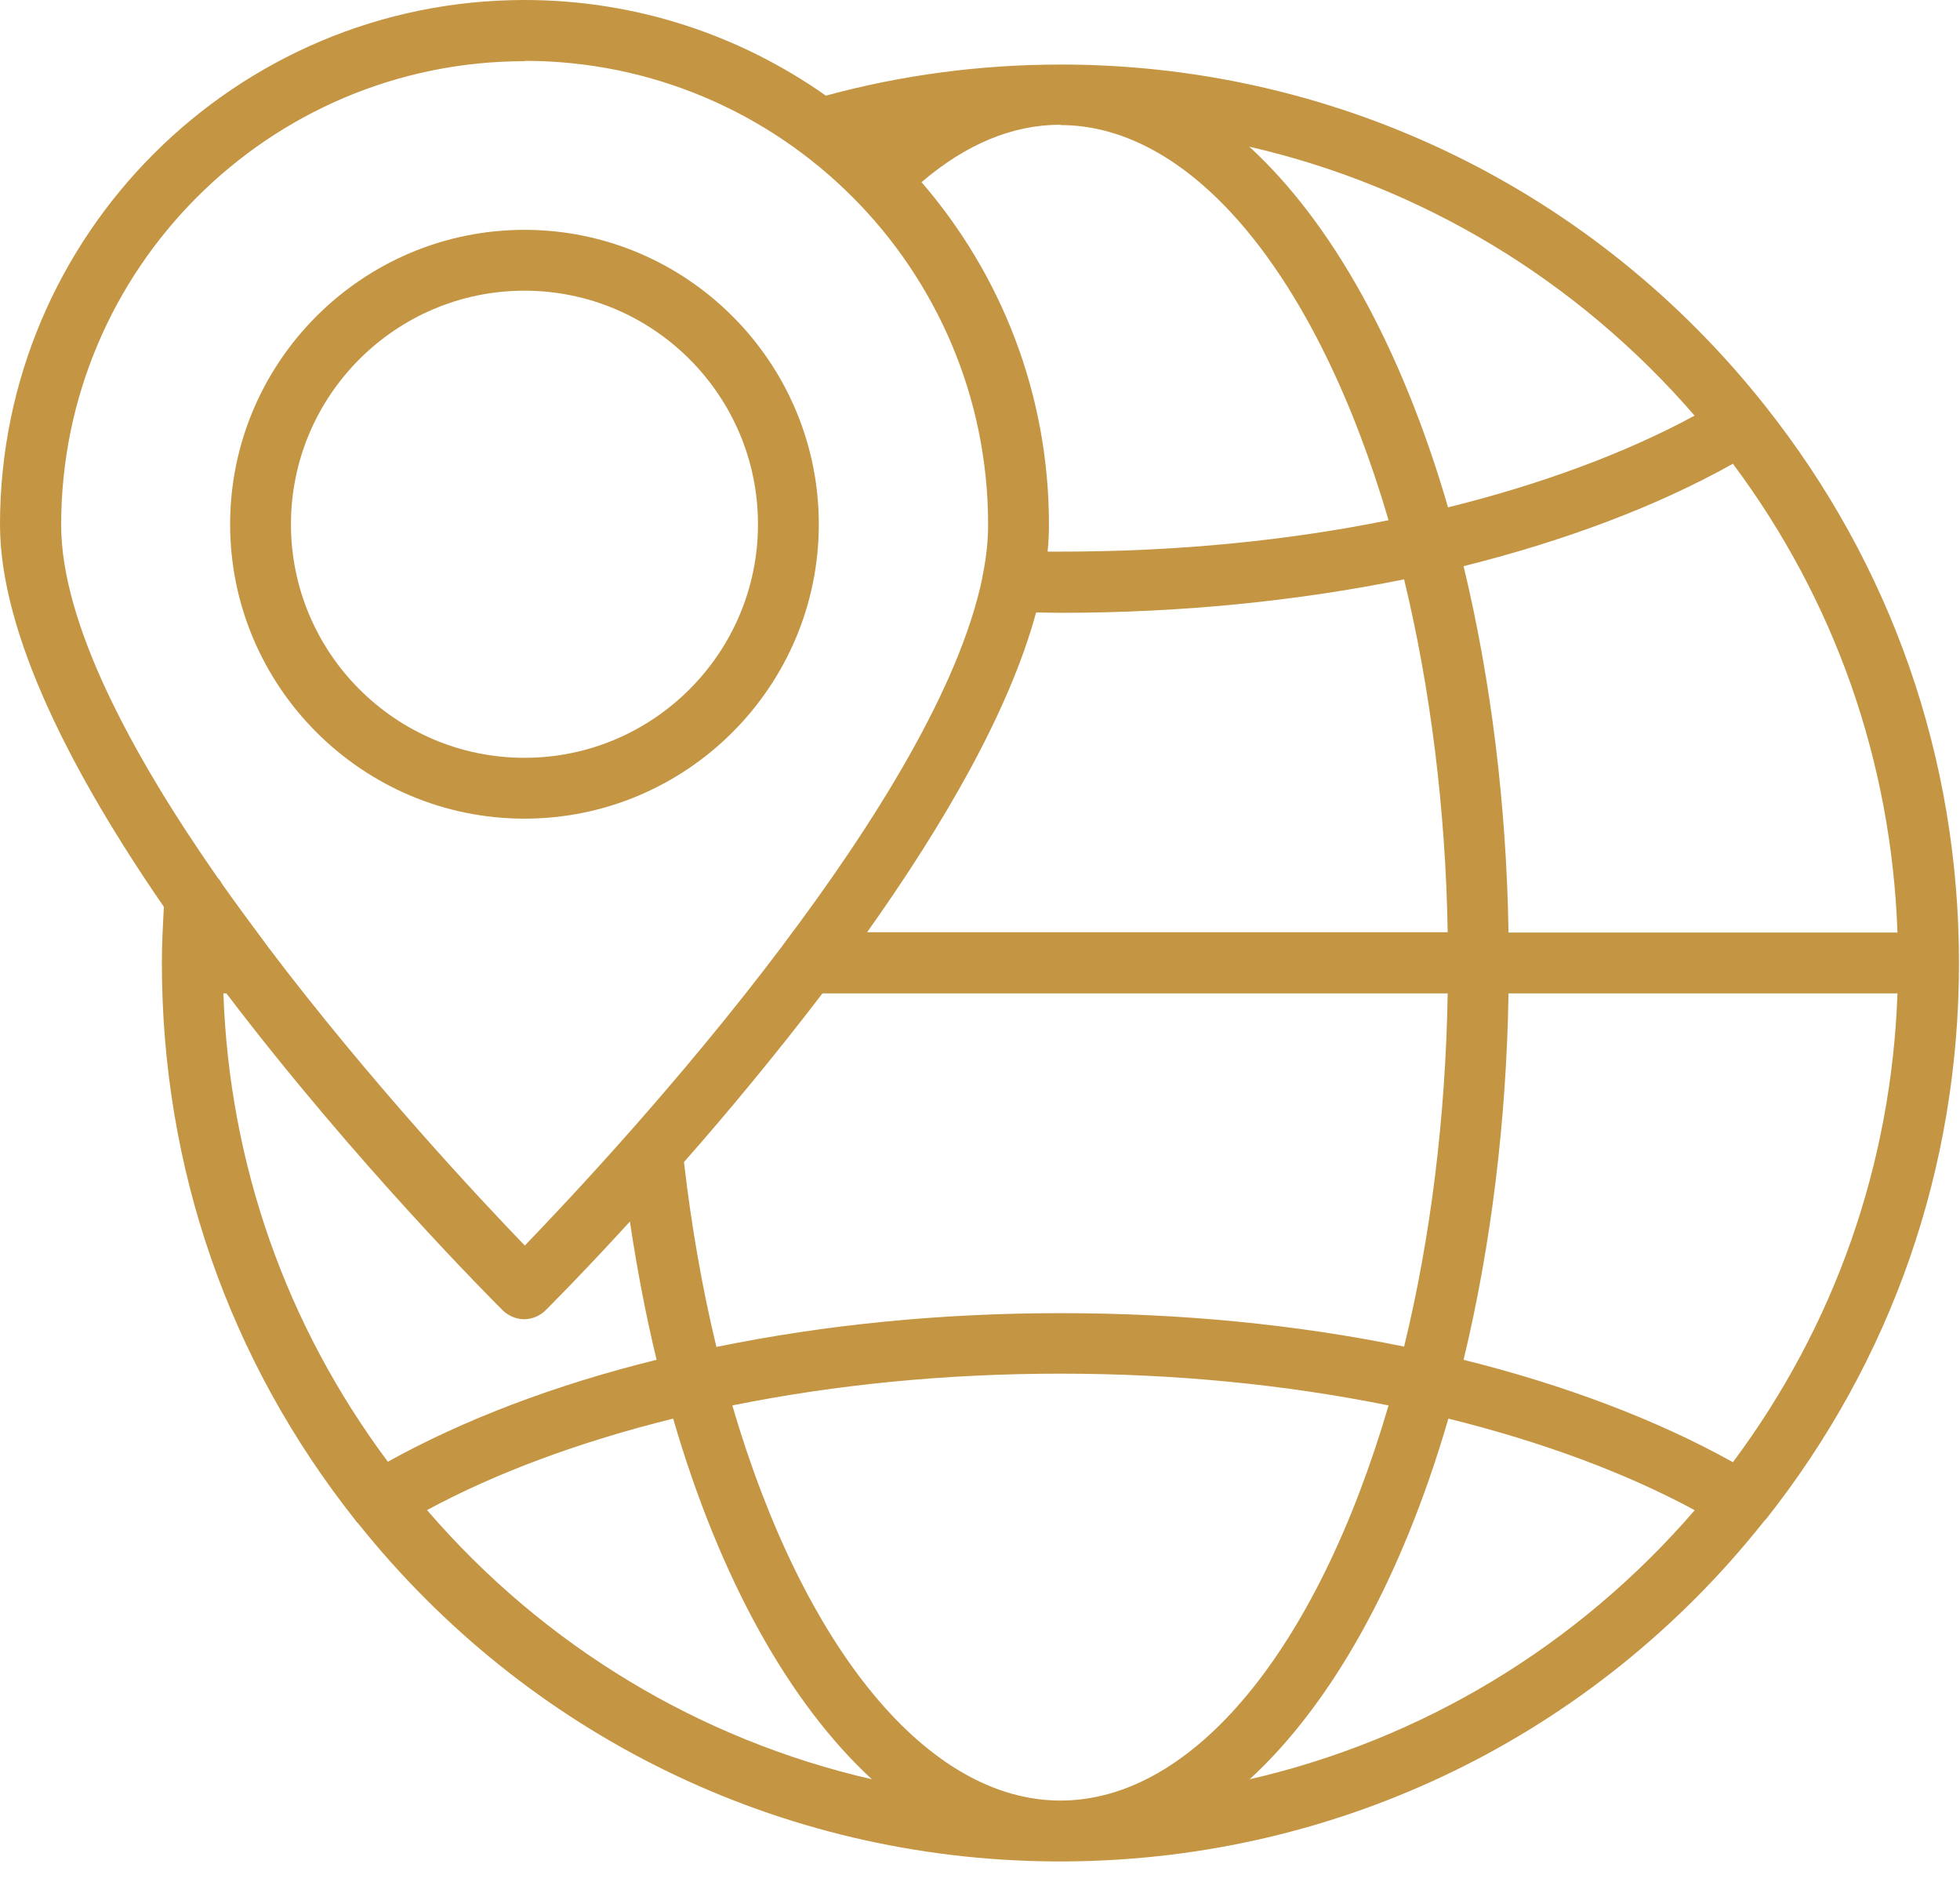
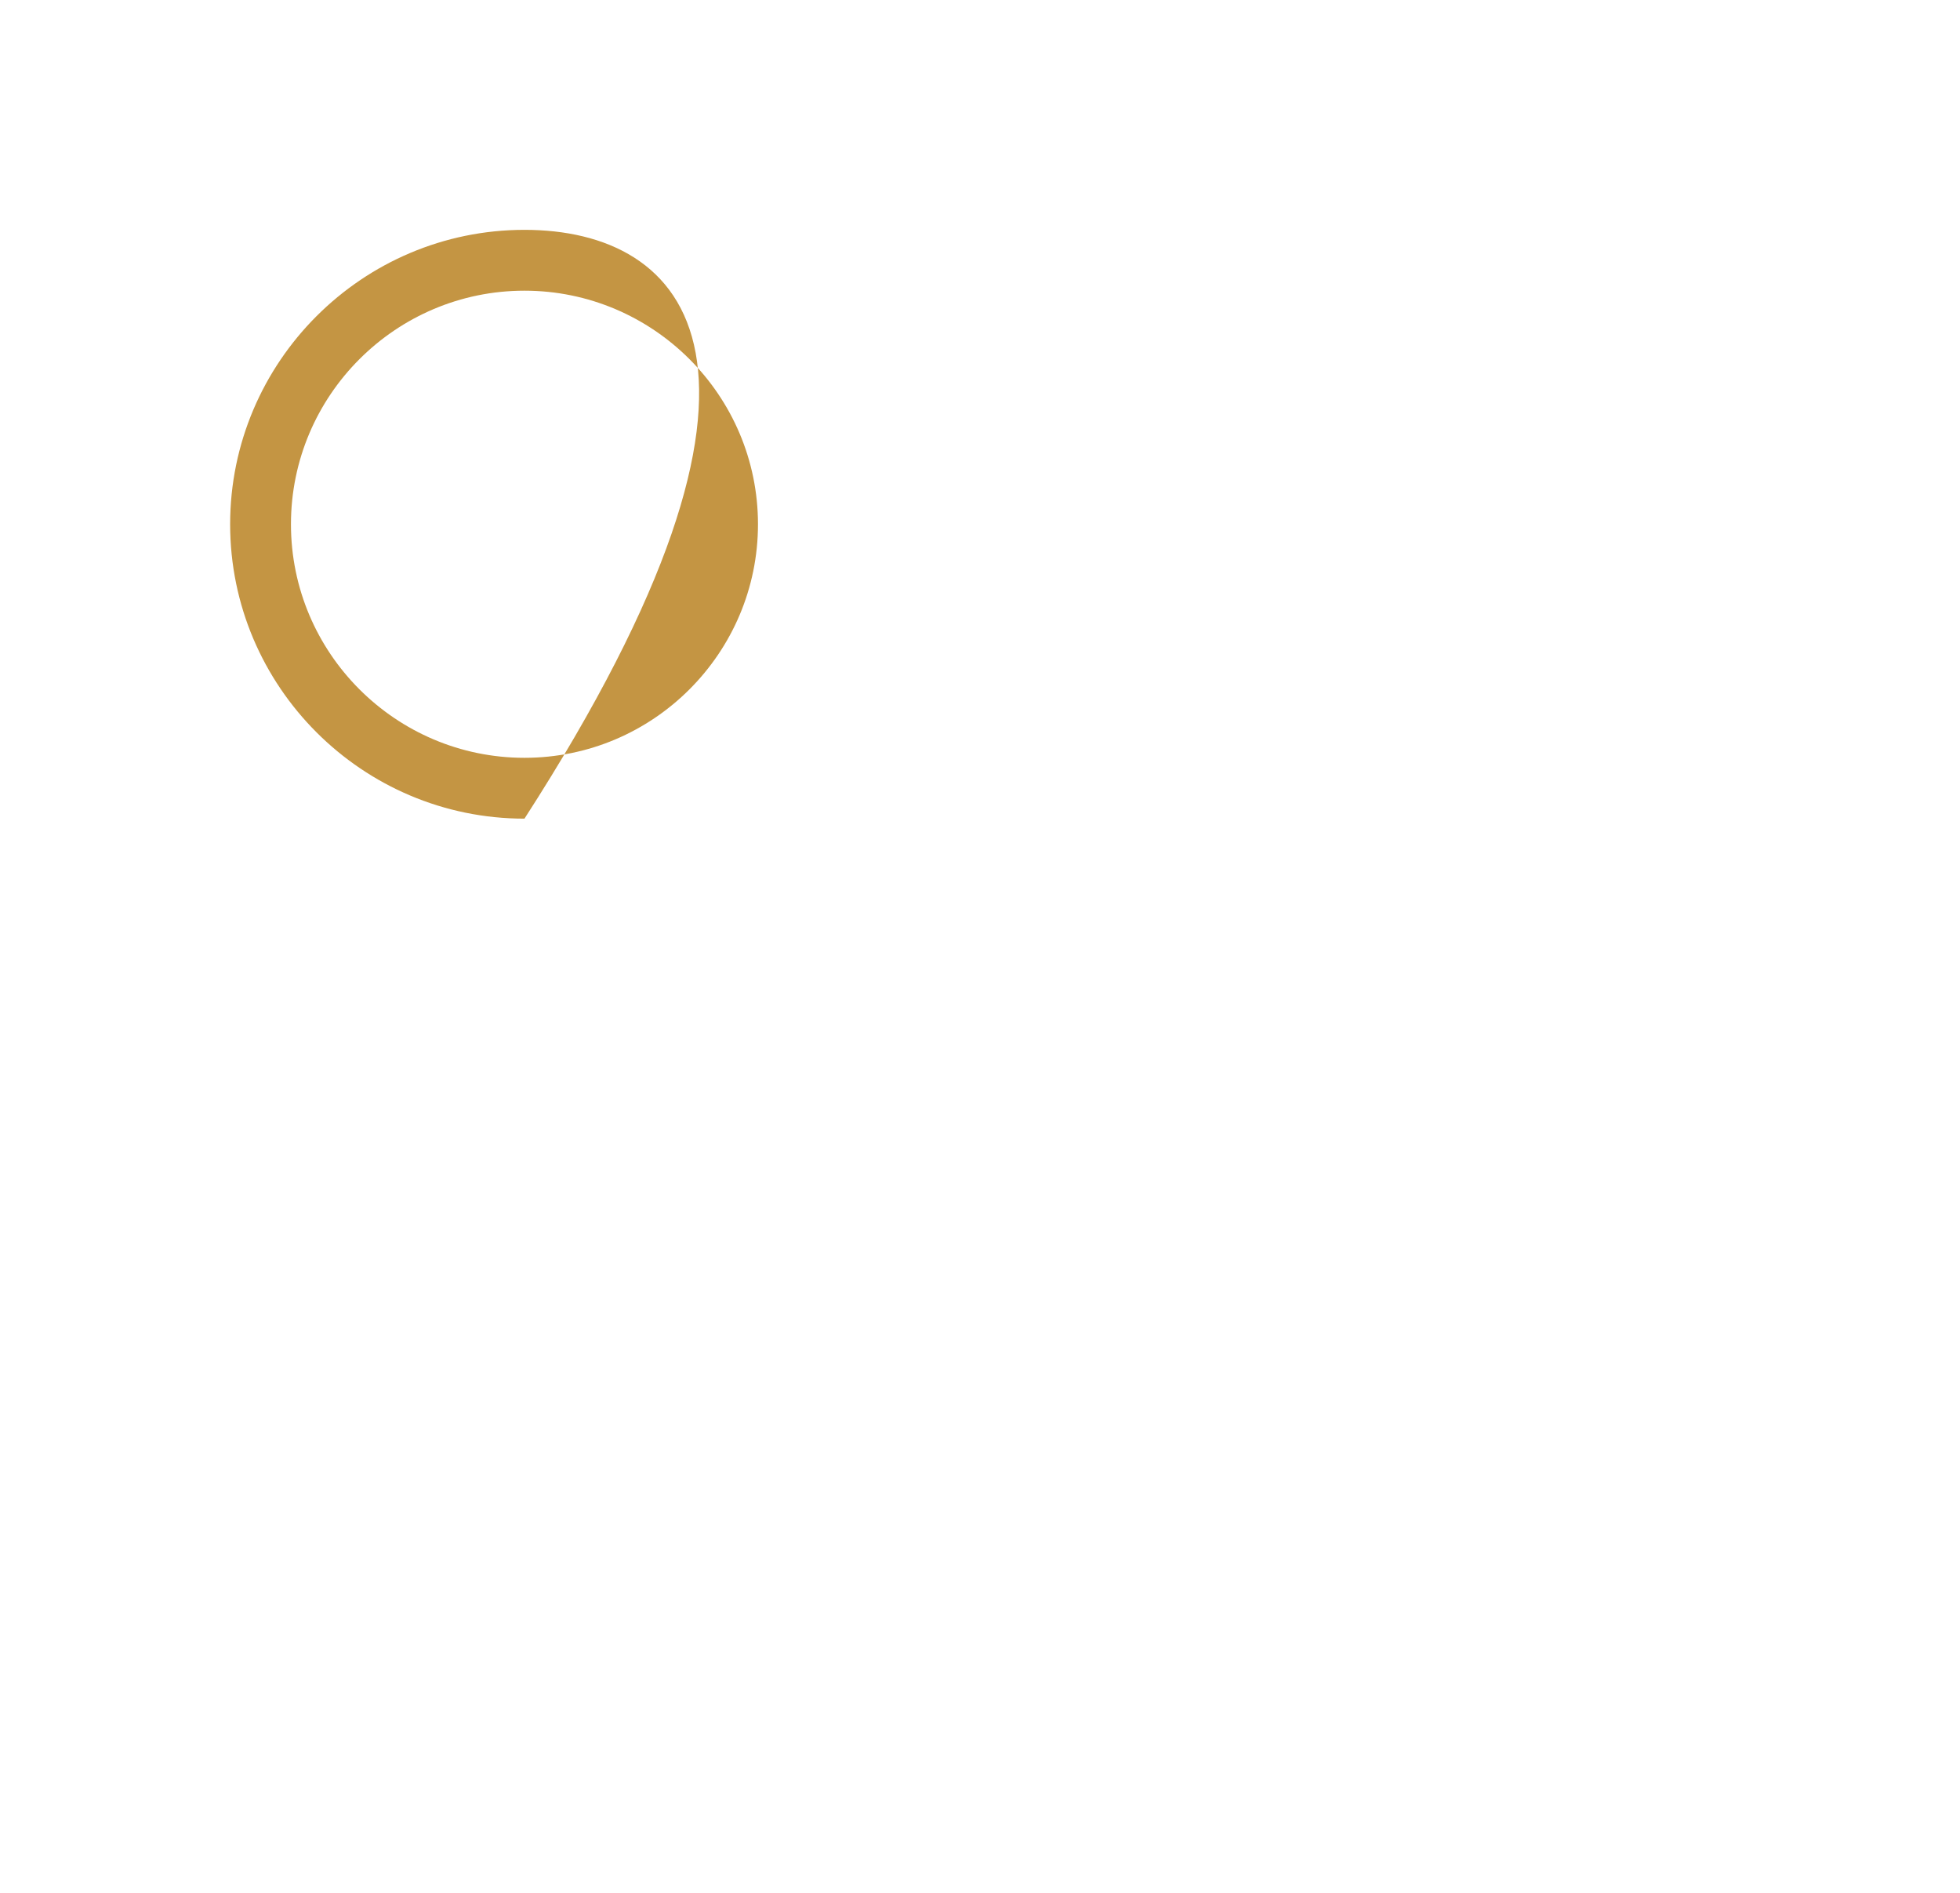
<svg xmlns="http://www.w3.org/2000/svg" width="58" height="56" viewBox="0 0 58 56" fill="none">
-   <path d="M15.52 24.22C20.32 24.22 24.23 20.31 24.23 15.51C24.23 10.71 20.32 6.8 15.52 6.8C10.72 6.8 6.81 10.71 6.81 15.51C6.81 20.31 10.72 24.22 15.52 24.22ZM15.52 8.6C19.33 8.6 22.43 11.7 22.43 15.51C22.43 19.32 19.33 22.42 15.52 22.42C11.71 22.42 8.61 19.32 8.61 15.51C8.61 11.7 11.71 8.6 15.52 8.6Z" fill="#C49543" />
-   <path d="M52.24 44.97C55.99 40.24 57.97 34.54 57.97 28.49C57.97 22.44 55.98 16.72 52.22 11.99C47.2 5.66 39.69 1.98 31.62 1.91C31.54 1.91 31.46 1.91 31.38 1.91C29.01 1.91 26.68 2.22 24.44 2.83C21.91 1.05 18.84 0 15.52 0C6.96 0 0 6.96 0 15.52C0 18.78 2.17 22.94 4.85 26.83C4.82 27.37 4.79 27.92 4.79 28.49C4.79 34.55 6.77 40.25 10.52 44.98C10.54 45.01 10.56 45.04 10.59 45.06C15.61 51.35 23.09 55 31.13 55.07C31.21 55.07 31.29 55.07 31.37 55.07C31.45 55.07 31.53 55.07 31.61 55.07C39.67 55 47.17 51.34 52.19 45.02C52.2 45 52.22 44.99 52.23 44.97H52.24ZM43.31 40.23C44.12 36.87 44.58 33.16 44.64 29.39H56.15C55.97 34.44 54.3 39.21 51.28 43.26C49.04 42.01 46.32 40.98 43.31 40.23ZM31.38 53.27C27.47 53.27 23.79 48.81 21.67 41.58C24.74 40.96 28 40.64 31.38 40.64C34.76 40.64 38.02 40.96 41.09 41.58C38.97 48.82 35.3 53.27 31.38 53.27ZM11.48 43.25C8.46 39.2 6.79 34.44 6.61 29.39H6.7C10.5 34.39 14.56 38.45 14.88 38.77C15.06 38.94 15.29 39.03 15.51 39.03C15.73 39.03 15.97 38.94 16.14 38.77C16.29 38.62 17.26 37.65 18.64 36.14C18.85 37.54 19.11 38.91 19.43 40.23C16.42 40.97 13.7 42.01 11.47 43.25H11.48ZM31.38 3.7C35.29 3.7 38.97 8.16 41.09 15.39C38.03 16.01 34.77 16.32 31.38 16.32C31.25 16.32 31.12 16.32 31 16.32C31.03 16.04 31.04 15.77 31.04 15.51C31.04 11.65 29.62 8.11 27.27 5.39C28.59 4.26 29.97 3.69 31.38 3.69V3.7ZM51.28 13.72C54.3 17.77 55.97 22.53 56.15 27.59H44.64C44.58 23.82 44.12 20.11 43.31 16.75C46.32 16 49.05 14.97 51.28 13.72ZM30.65 18.12C30.89 18.12 31.13 18.13 31.38 18.13C34.92 18.13 38.34 17.79 41.55 17.14C42.33 20.37 42.78 23.95 42.84 27.58H25.66C27.89 24.44 29.86 21.07 30.66 18.12H30.65ZM24.33 29.39H42.84C42.78 33.03 42.34 36.6 41.55 39.84C38.34 39.18 34.92 38.85 31.38 38.85C27.84 38.85 24.42 39.19 21.2 39.85C20.78 38.11 20.46 36.28 20.24 34.38C21.51 32.94 22.93 31.23 24.33 29.4V29.39ZM50.14 12.3C48.09 13.41 45.6 14.33 42.85 15.01C41.47 10.26 39.41 6.58 36.97 4.34C42.06 5.51 46.66 8.27 50.14 12.29V12.3ZM15.52 1.8C23.09 1.8 29.24 7.95 29.24 15.52C29.24 15.98 29.19 16.47 29.09 16.97C29.08 17.01 29.07 17.05 29.07 17.09C28.4 20.33 25.89 24.35 23.16 27.97C23.16 27.97 23.15 27.99 23.14 28C20.14 31.98 16.88 35.45 15.53 36.85C14.18 35.45 10.93 31.98 7.92 28C7.92 27.99 7.9 27.98 7.9 27.97C7.45 27.37 7.01 26.77 6.57 26.15C6.54 26.09 6.5 26.03 6.45 25.98C3.88 22.3 1.81 18.43 1.81 15.53C1.81 7.96 7.96 1.81 15.53 1.81L15.52 1.8ZM12.63 44.68C14.68 43.57 17.17 42.65 19.92 41.97C21.3 46.72 23.37 50.4 25.8 52.64C20.71 51.47 16.11 48.71 12.64 44.68H12.63ZM36.98 52.64C39.41 50.41 41.48 46.72 42.86 41.97C45.61 42.65 48.1 43.57 50.15 44.68C46.67 48.71 42.07 51.47 36.98 52.64Z" fill="#C49543" />
+   <path d="M15.52 24.22C24.23 10.71 20.32 6.8 15.52 6.8C10.72 6.8 6.81 10.71 6.81 15.51C6.81 20.31 10.72 24.22 15.52 24.22ZM15.52 8.6C19.33 8.6 22.43 11.7 22.43 15.51C22.43 19.32 19.33 22.42 15.52 22.42C11.71 22.42 8.61 19.32 8.61 15.51C8.61 11.7 11.71 8.6 15.52 8.6Z" fill="#C49543" />
</svg>